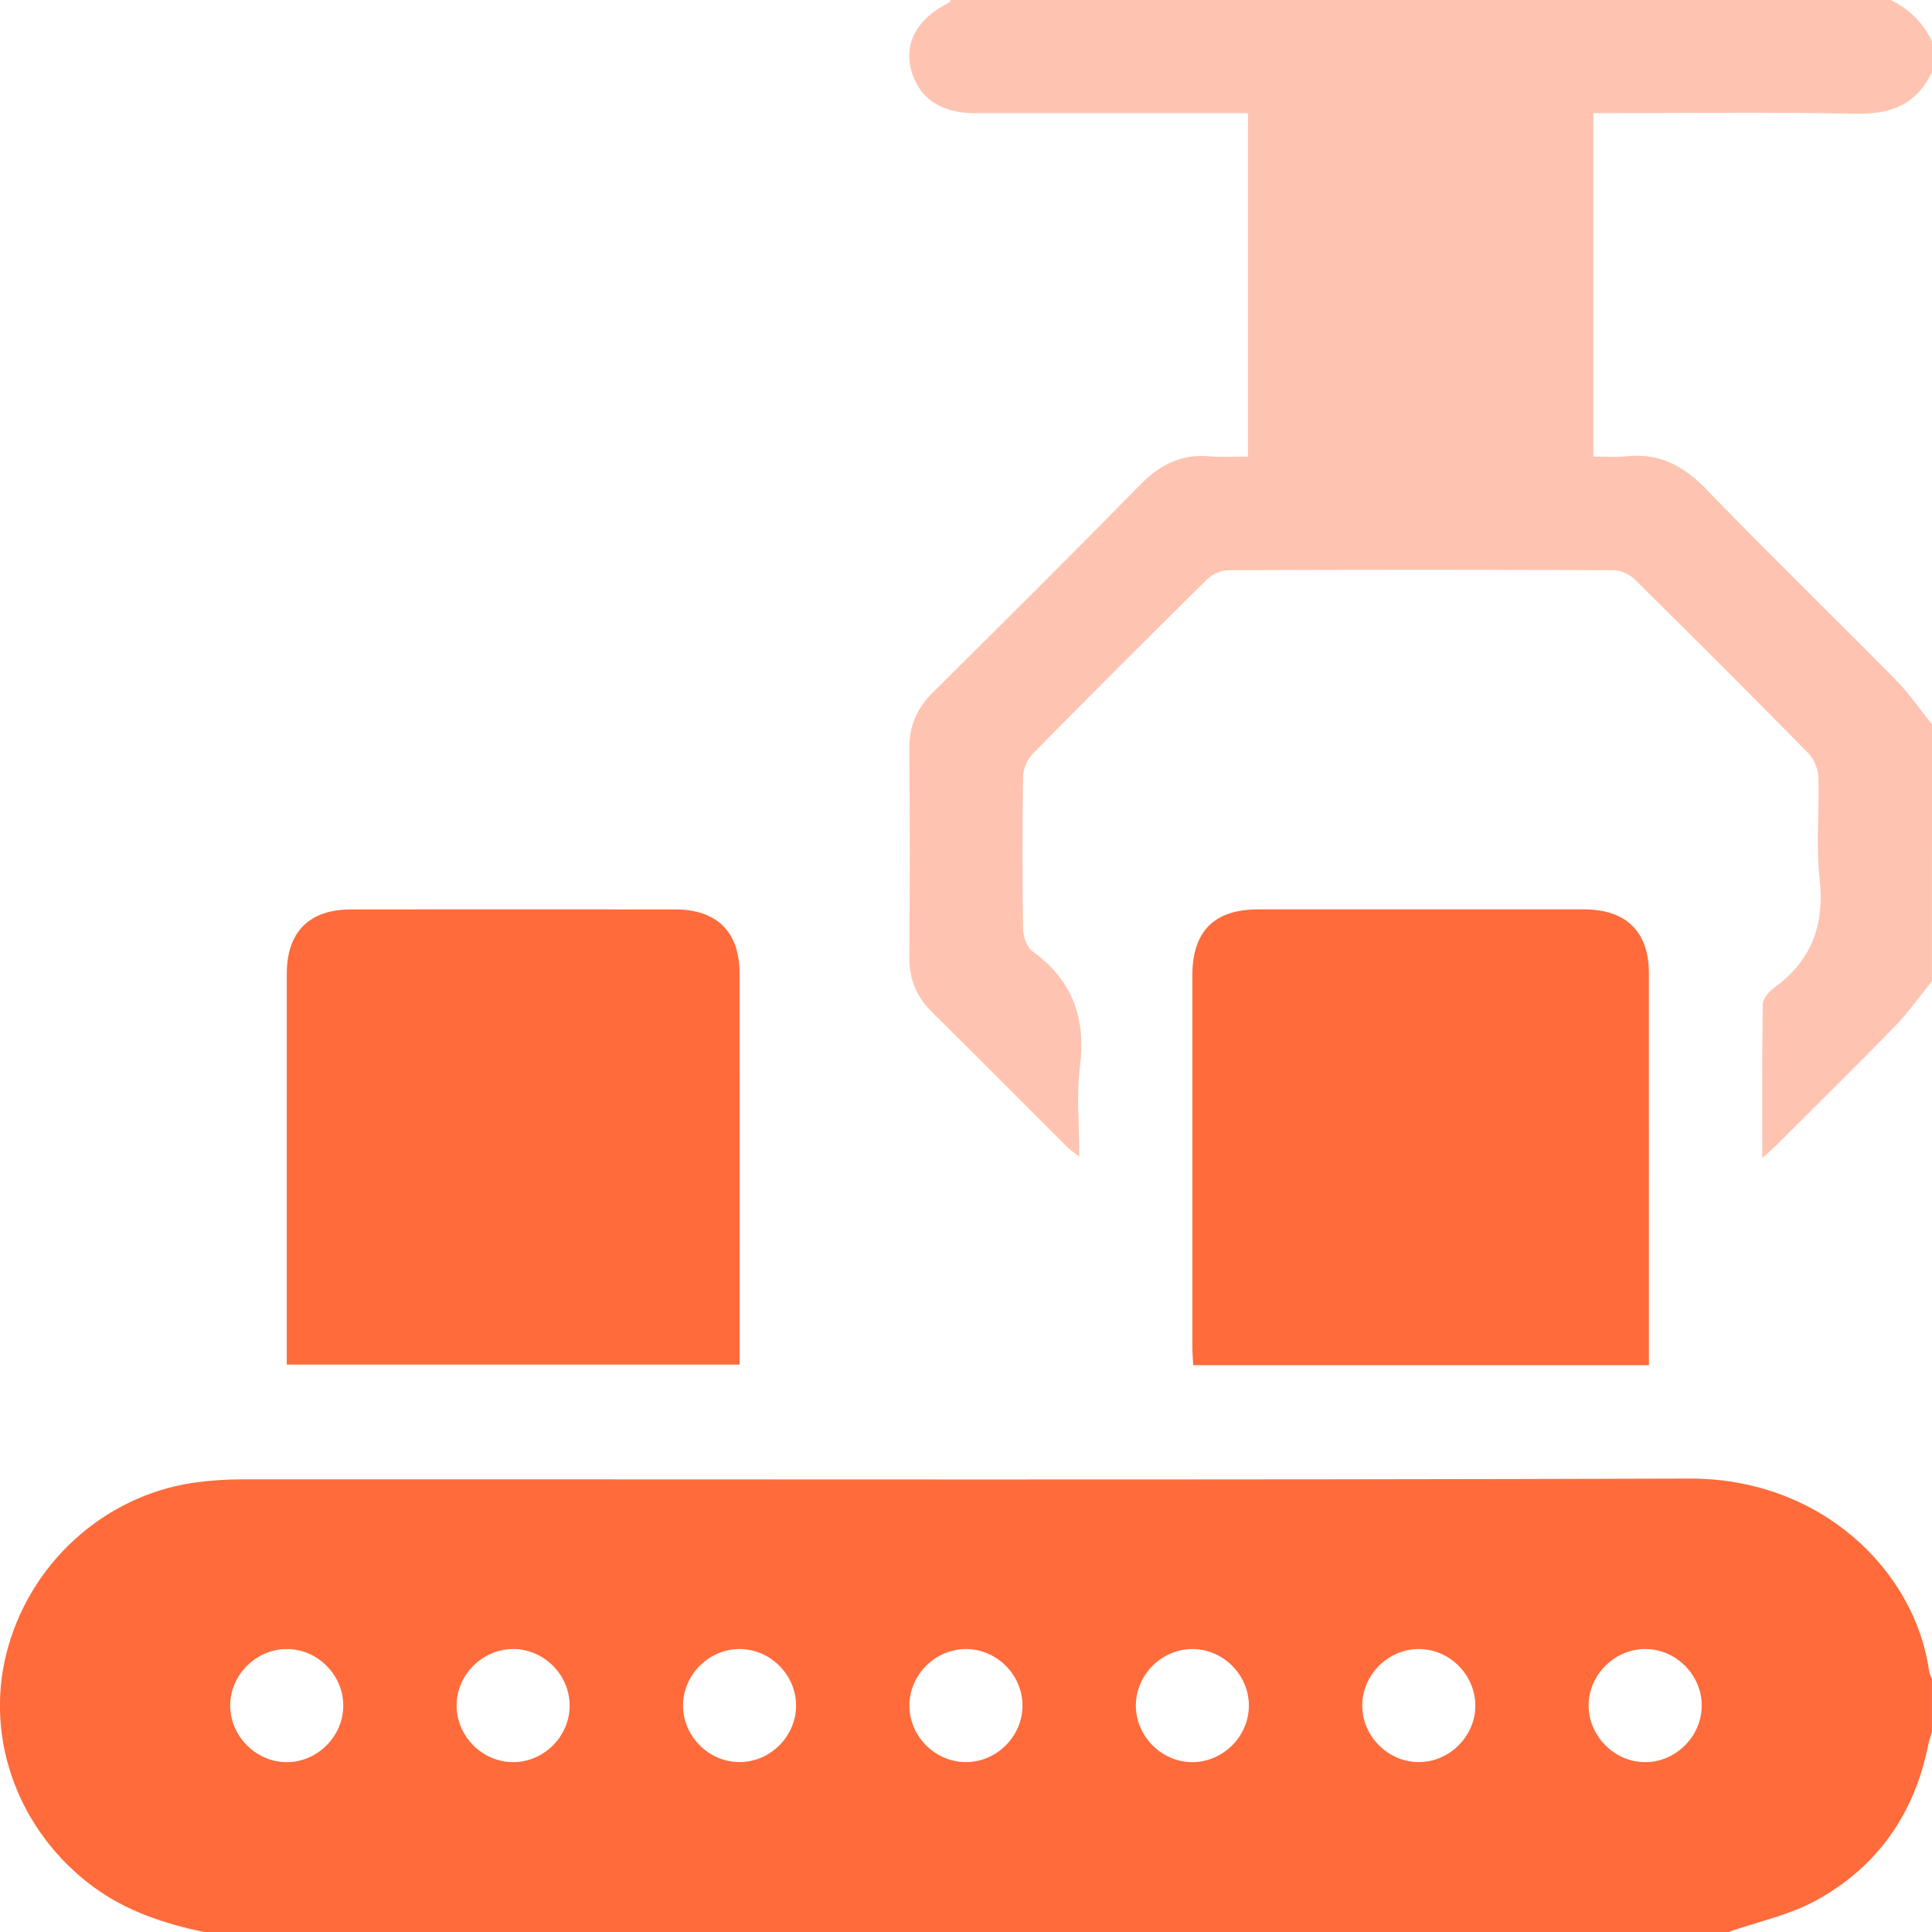
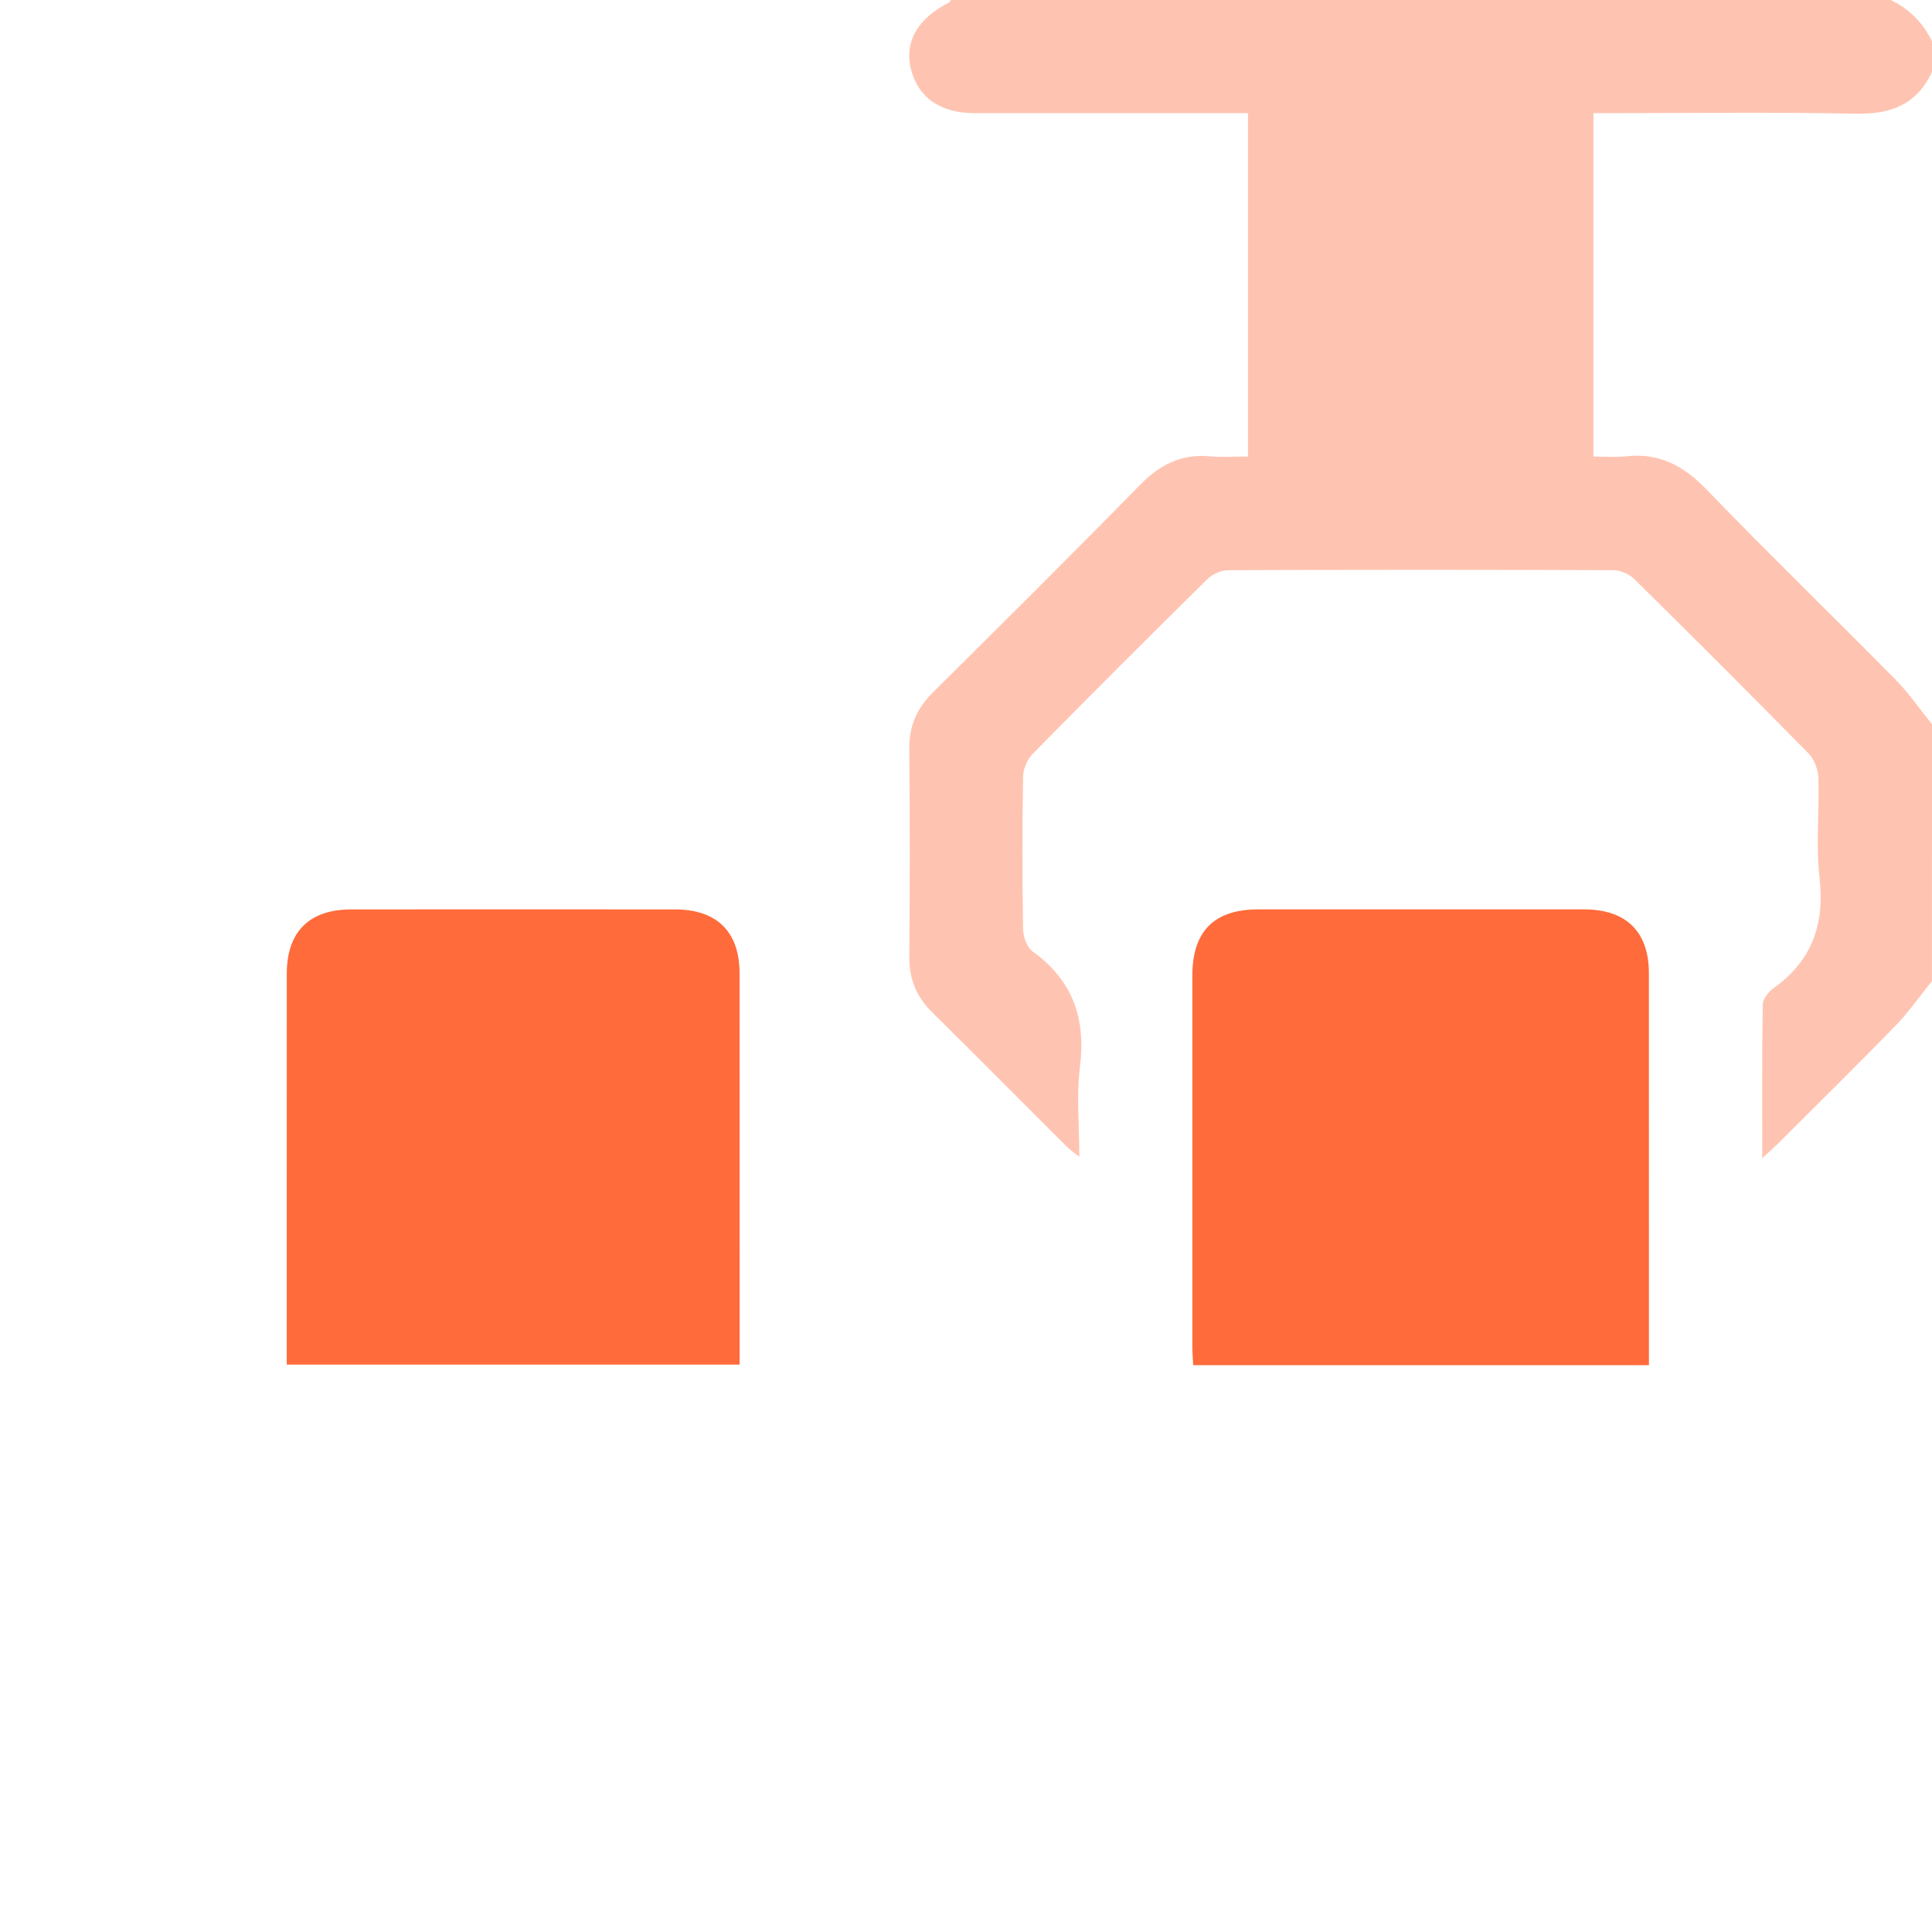
<svg xmlns="http://www.w3.org/2000/svg" width="43" height="43" viewBox="0 0 43 43" fill="none">
-   <path d="M4.534 43C3.655 42.812 2.815 42.539 2.077 41.995C0.429 40.778 -0.341 38.738 0.14 36.81C0.637 34.816 2.303 33.289 4.318 33C4.676 32.949 5.041 32.925 5.403 32.925C16.135 32.922 26.866 32.943 37.598 32.908C40.545 32.898 42.624 34.974 42.933 37.183C42.942 37.248 42.976 37.31 42.999 37.373C42.999 37.765 42.999 38.157 42.999 38.549C42.972 38.64 42.938 38.729 42.919 38.822C42.614 40.364 41.786 41.553 40.414 42.301C39.815 42.627 39.116 42.773 38.464 43C27.154 43 15.844 43 4.534 43ZM7.64 37.977C7.649 37.296 7.089 36.717 6.408 36.702C5.73 36.688 5.144 37.245 5.124 37.924C5.104 38.619 5.682 39.216 6.377 39.22C7.057 39.222 7.631 38.656 7.64 37.977ZM11.455 36.702C10.777 36.683 10.188 37.236 10.163 37.915C10.138 38.594 10.685 39.187 11.365 39.218C12.059 39.25 12.665 38.682 12.678 37.986C12.693 37.305 12.136 36.721 11.455 36.702ZM16.454 39.218C17.134 39.222 17.709 38.656 17.718 37.977C17.727 37.296 17.167 36.717 16.486 36.702C15.791 36.687 15.199 37.269 15.202 37.965C15.204 38.644 15.775 39.216 16.454 39.218ZM22.757 37.952C22.753 37.271 22.182 36.703 21.501 36.702C20.821 36.701 20.248 37.268 20.24 37.947C20.233 38.644 20.821 39.23 21.517 39.218C22.199 39.208 22.762 38.633 22.757 37.952ZM27.796 37.95C27.791 37.27 27.219 36.702 26.538 36.702C25.858 36.702 25.286 37.27 25.28 37.951C25.275 38.647 25.865 39.232 26.559 39.22C27.24 39.206 27.802 38.63 27.796 37.95ZM31.571 39.218C32.251 39.222 32.827 38.656 32.836 37.977C32.844 37.296 32.285 36.717 31.604 36.702C30.908 36.688 30.316 37.269 30.319 37.965C30.322 38.645 30.893 39.216 31.571 39.218ZM36.678 36.703C36.001 36.669 35.399 37.211 35.359 37.888C35.32 38.563 35.857 39.17 36.534 39.217C37.225 39.266 37.844 38.708 37.874 38.011C37.903 37.333 37.358 36.738 36.678 36.703Z" fill="#FF6B3B" />
  <path d="M42.999 21.836C42.73 22.167 42.485 22.522 42.189 22.828C41.331 23.712 40.452 24.574 39.581 25.444C39.486 25.539 39.385 25.626 39.222 25.777C39.222 24.584 39.214 23.471 39.233 22.359C39.235 22.235 39.359 22.076 39.473 21.995C40.324 21.384 40.616 20.579 40.497 19.541C40.413 18.809 40.495 18.06 40.471 17.319C40.466 17.133 40.384 16.905 40.258 16.776C38.973 15.468 37.676 14.172 36.371 12.885C36.258 12.773 36.061 12.691 35.903 12.691C33.048 12.679 30.193 12.679 27.338 12.691C27.181 12.692 26.985 12.778 26.872 12.89C25.566 14.177 24.269 15.473 22.984 16.779C22.864 16.901 22.774 17.11 22.771 17.282C22.752 18.415 22.752 19.548 22.771 20.681C22.774 20.852 22.858 21.087 22.986 21.178C23.878 21.823 24.173 22.671 24.036 23.751C23.956 24.383 24.022 25.035 24.022 25.746C23.901 25.65 23.816 25.595 23.746 25.524C22.745 24.527 21.752 23.521 20.745 22.529C20.394 22.183 20.233 21.788 20.238 21.293C20.251 19.753 20.253 18.214 20.237 16.675C20.231 16.162 20.406 15.763 20.767 15.406C22.307 13.88 23.847 12.351 25.364 10.801C25.807 10.349 26.285 10.097 26.923 10.156C27.197 10.182 27.476 10.161 27.776 10.161C27.776 7.613 27.776 5.099 27.776 2.518C27.64 2.518 27.494 2.518 27.348 2.518C25.458 2.518 23.569 2.519 21.68 2.518C20.922 2.517 20.423 2.162 20.27 1.521C20.129 0.925 20.429 0.408 21.116 0.06C21.137 0.049 21.149 0.02 21.166 -0.001C28.137 -0.001 35.108 -0.001 42.078 -0.001C42.495 0.198 42.802 0.507 43.002 0.923C43.002 1.147 43.002 1.371 43.002 1.594C42.669 2.322 42.093 2.546 41.312 2.531C39.51 2.494 37.704 2.518 35.902 2.518C35.755 2.518 35.608 2.518 35.465 2.518C35.465 5.095 35.465 7.607 35.465 10.161C35.717 10.161 35.954 10.182 36.185 10.156C36.914 10.075 37.458 10.354 37.964 10.877C39.354 12.315 40.789 13.708 42.194 15.132C42.492 15.434 42.735 15.791 43.003 16.123C42.999 18.029 42.999 19.932 42.999 21.836Z" fill="#FFC4B1" />
  <path d="M36.7 30.384C33.3 30.384 29.949 30.384 26.557 30.384C26.55 30.247 26.538 30.112 26.538 29.978C26.537 27.222 26.537 24.466 26.538 21.712C26.538 20.727 27.023 20.24 28.002 20.24C30.421 20.239 32.841 20.239 35.261 20.24C36.192 20.241 36.698 20.738 36.699 21.654C36.701 24.451 36.7 27.249 36.7 30.046C36.7 30.144 36.7 30.241 36.7 30.384Z" fill="#FF6B3B" />
  <path d="M6.382 30.372C6.382 30.236 6.382 30.125 6.382 30.015C6.382 27.231 6.381 24.447 6.383 21.665C6.384 20.741 6.884 20.241 7.81 20.241C10.216 20.239 12.622 20.239 15.027 20.241C15.956 20.242 16.459 20.739 16.46 21.66C16.462 24.444 16.461 27.228 16.461 30.011C16.461 30.121 16.461 30.231 16.461 30.372C13.105 30.372 9.77 30.372 6.382 30.372Z" fill="#FF6B3B" />
</svg>